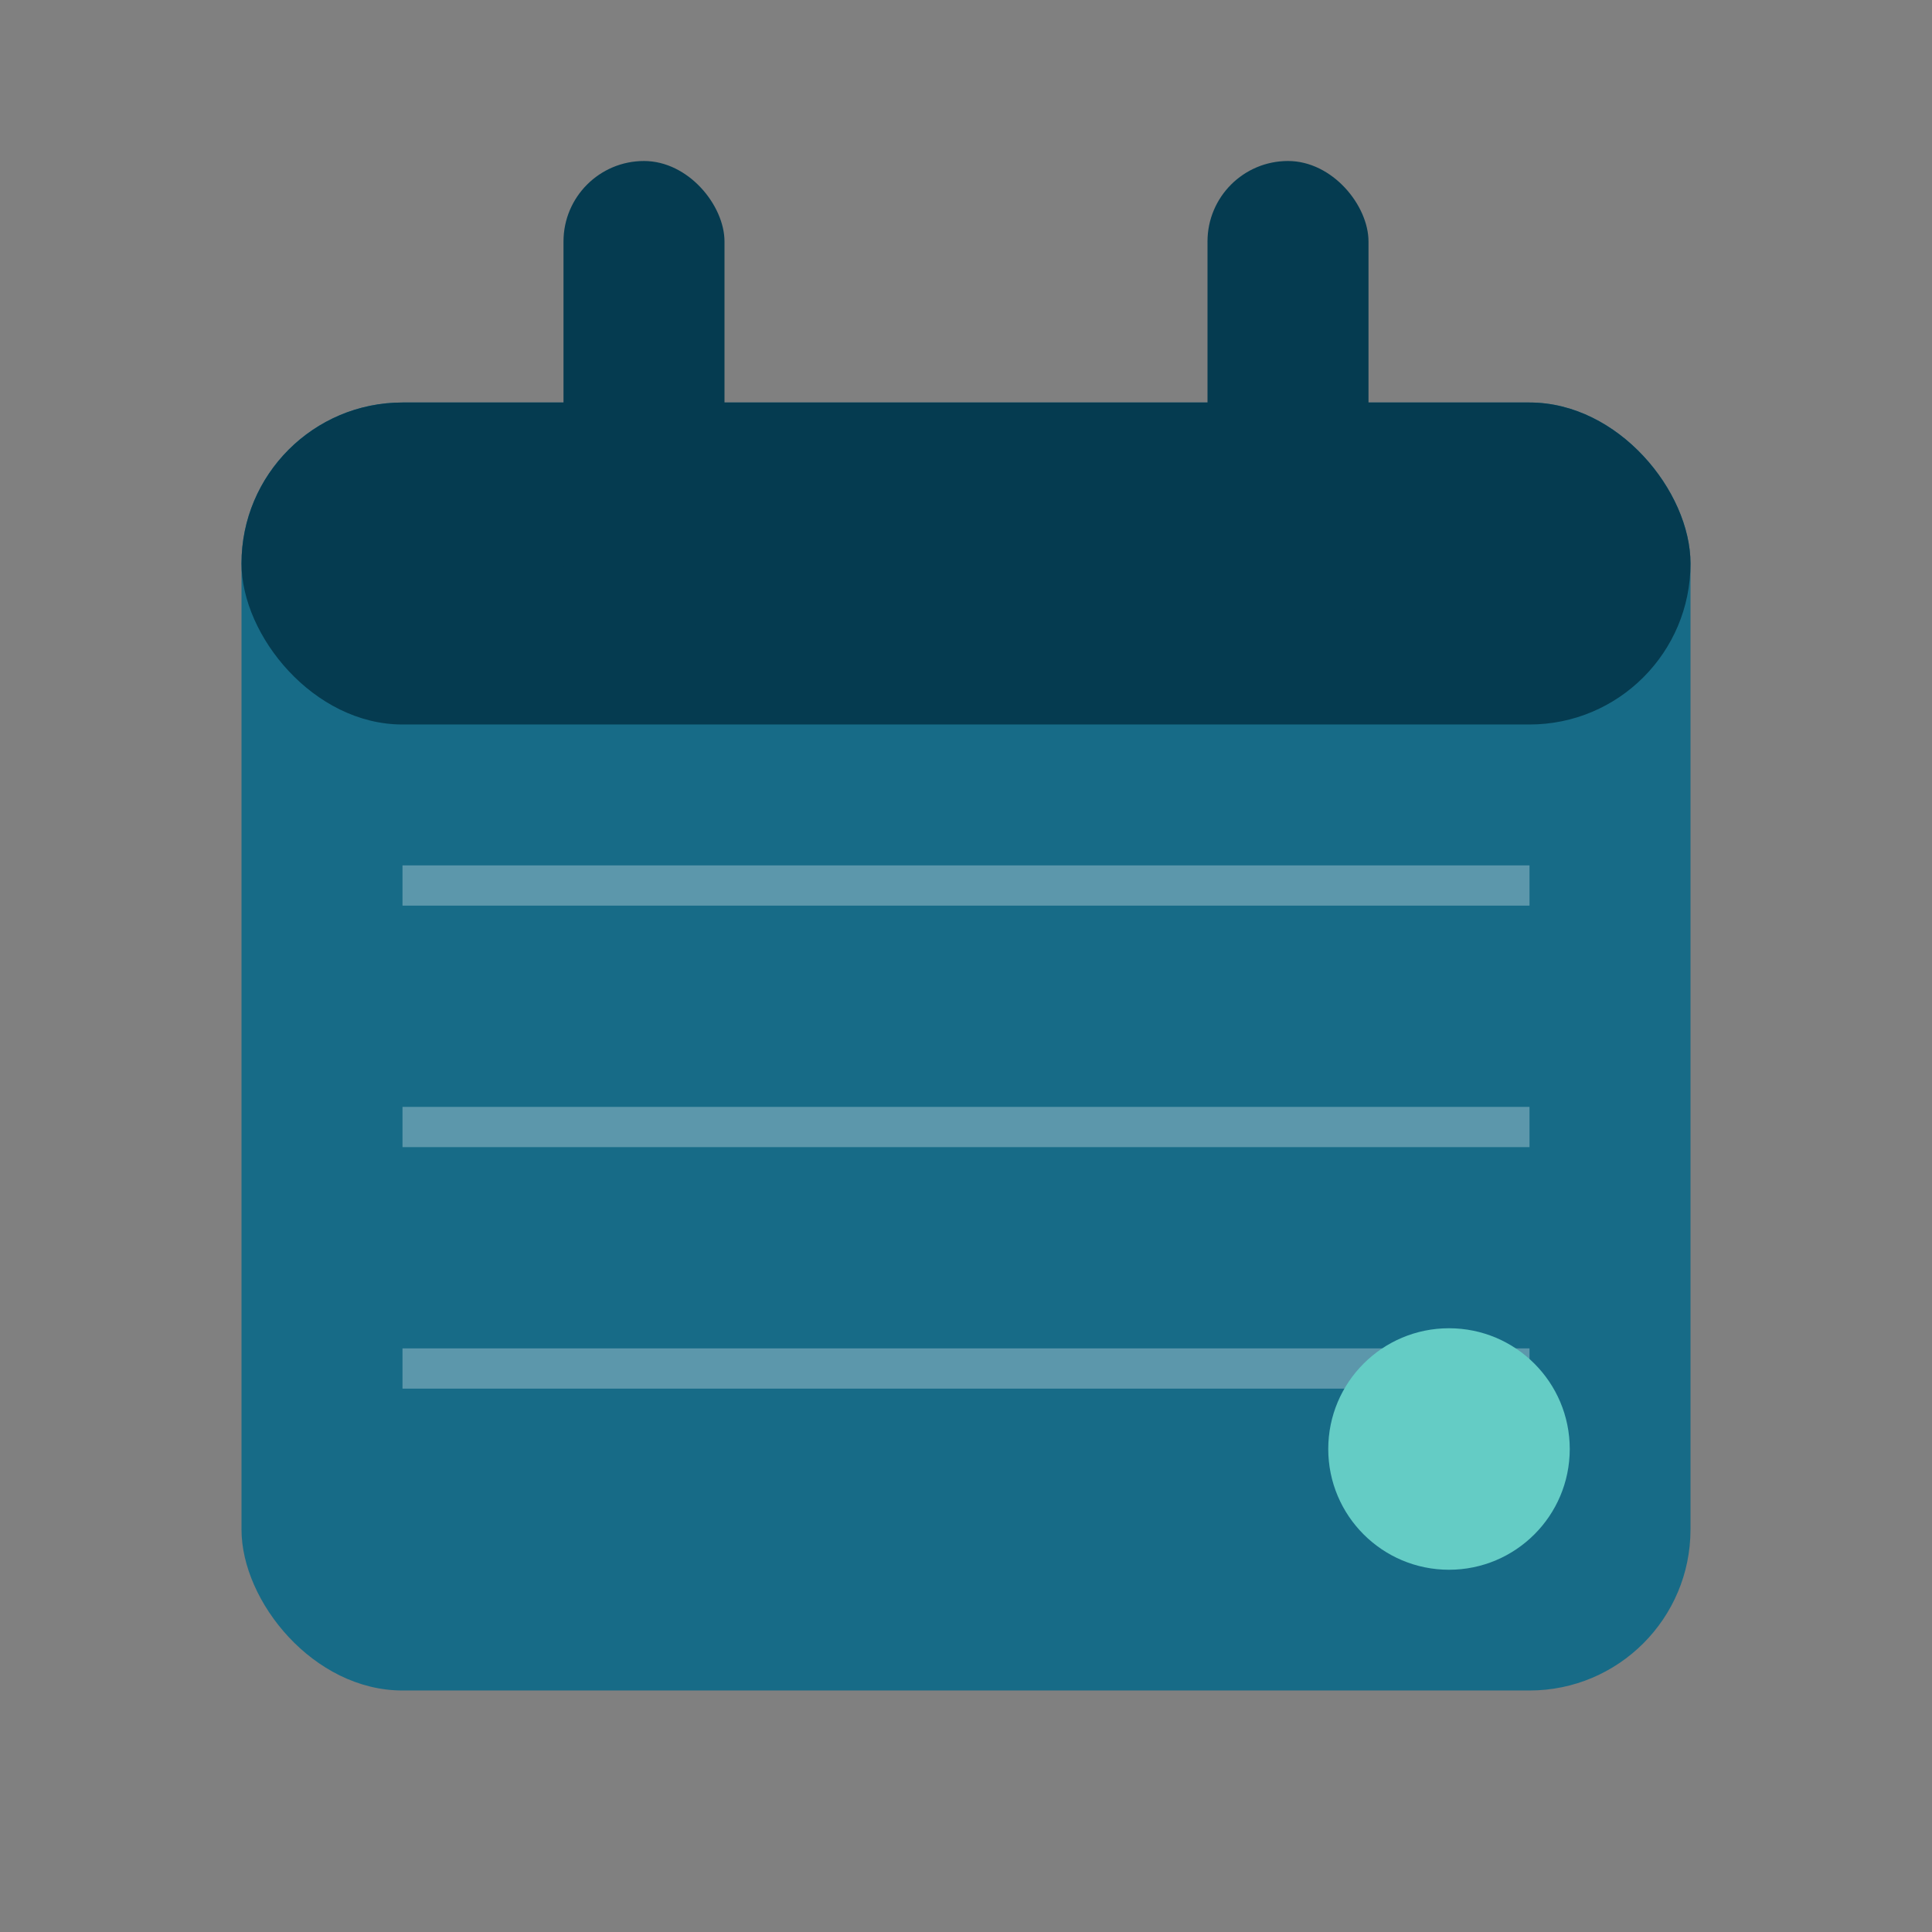
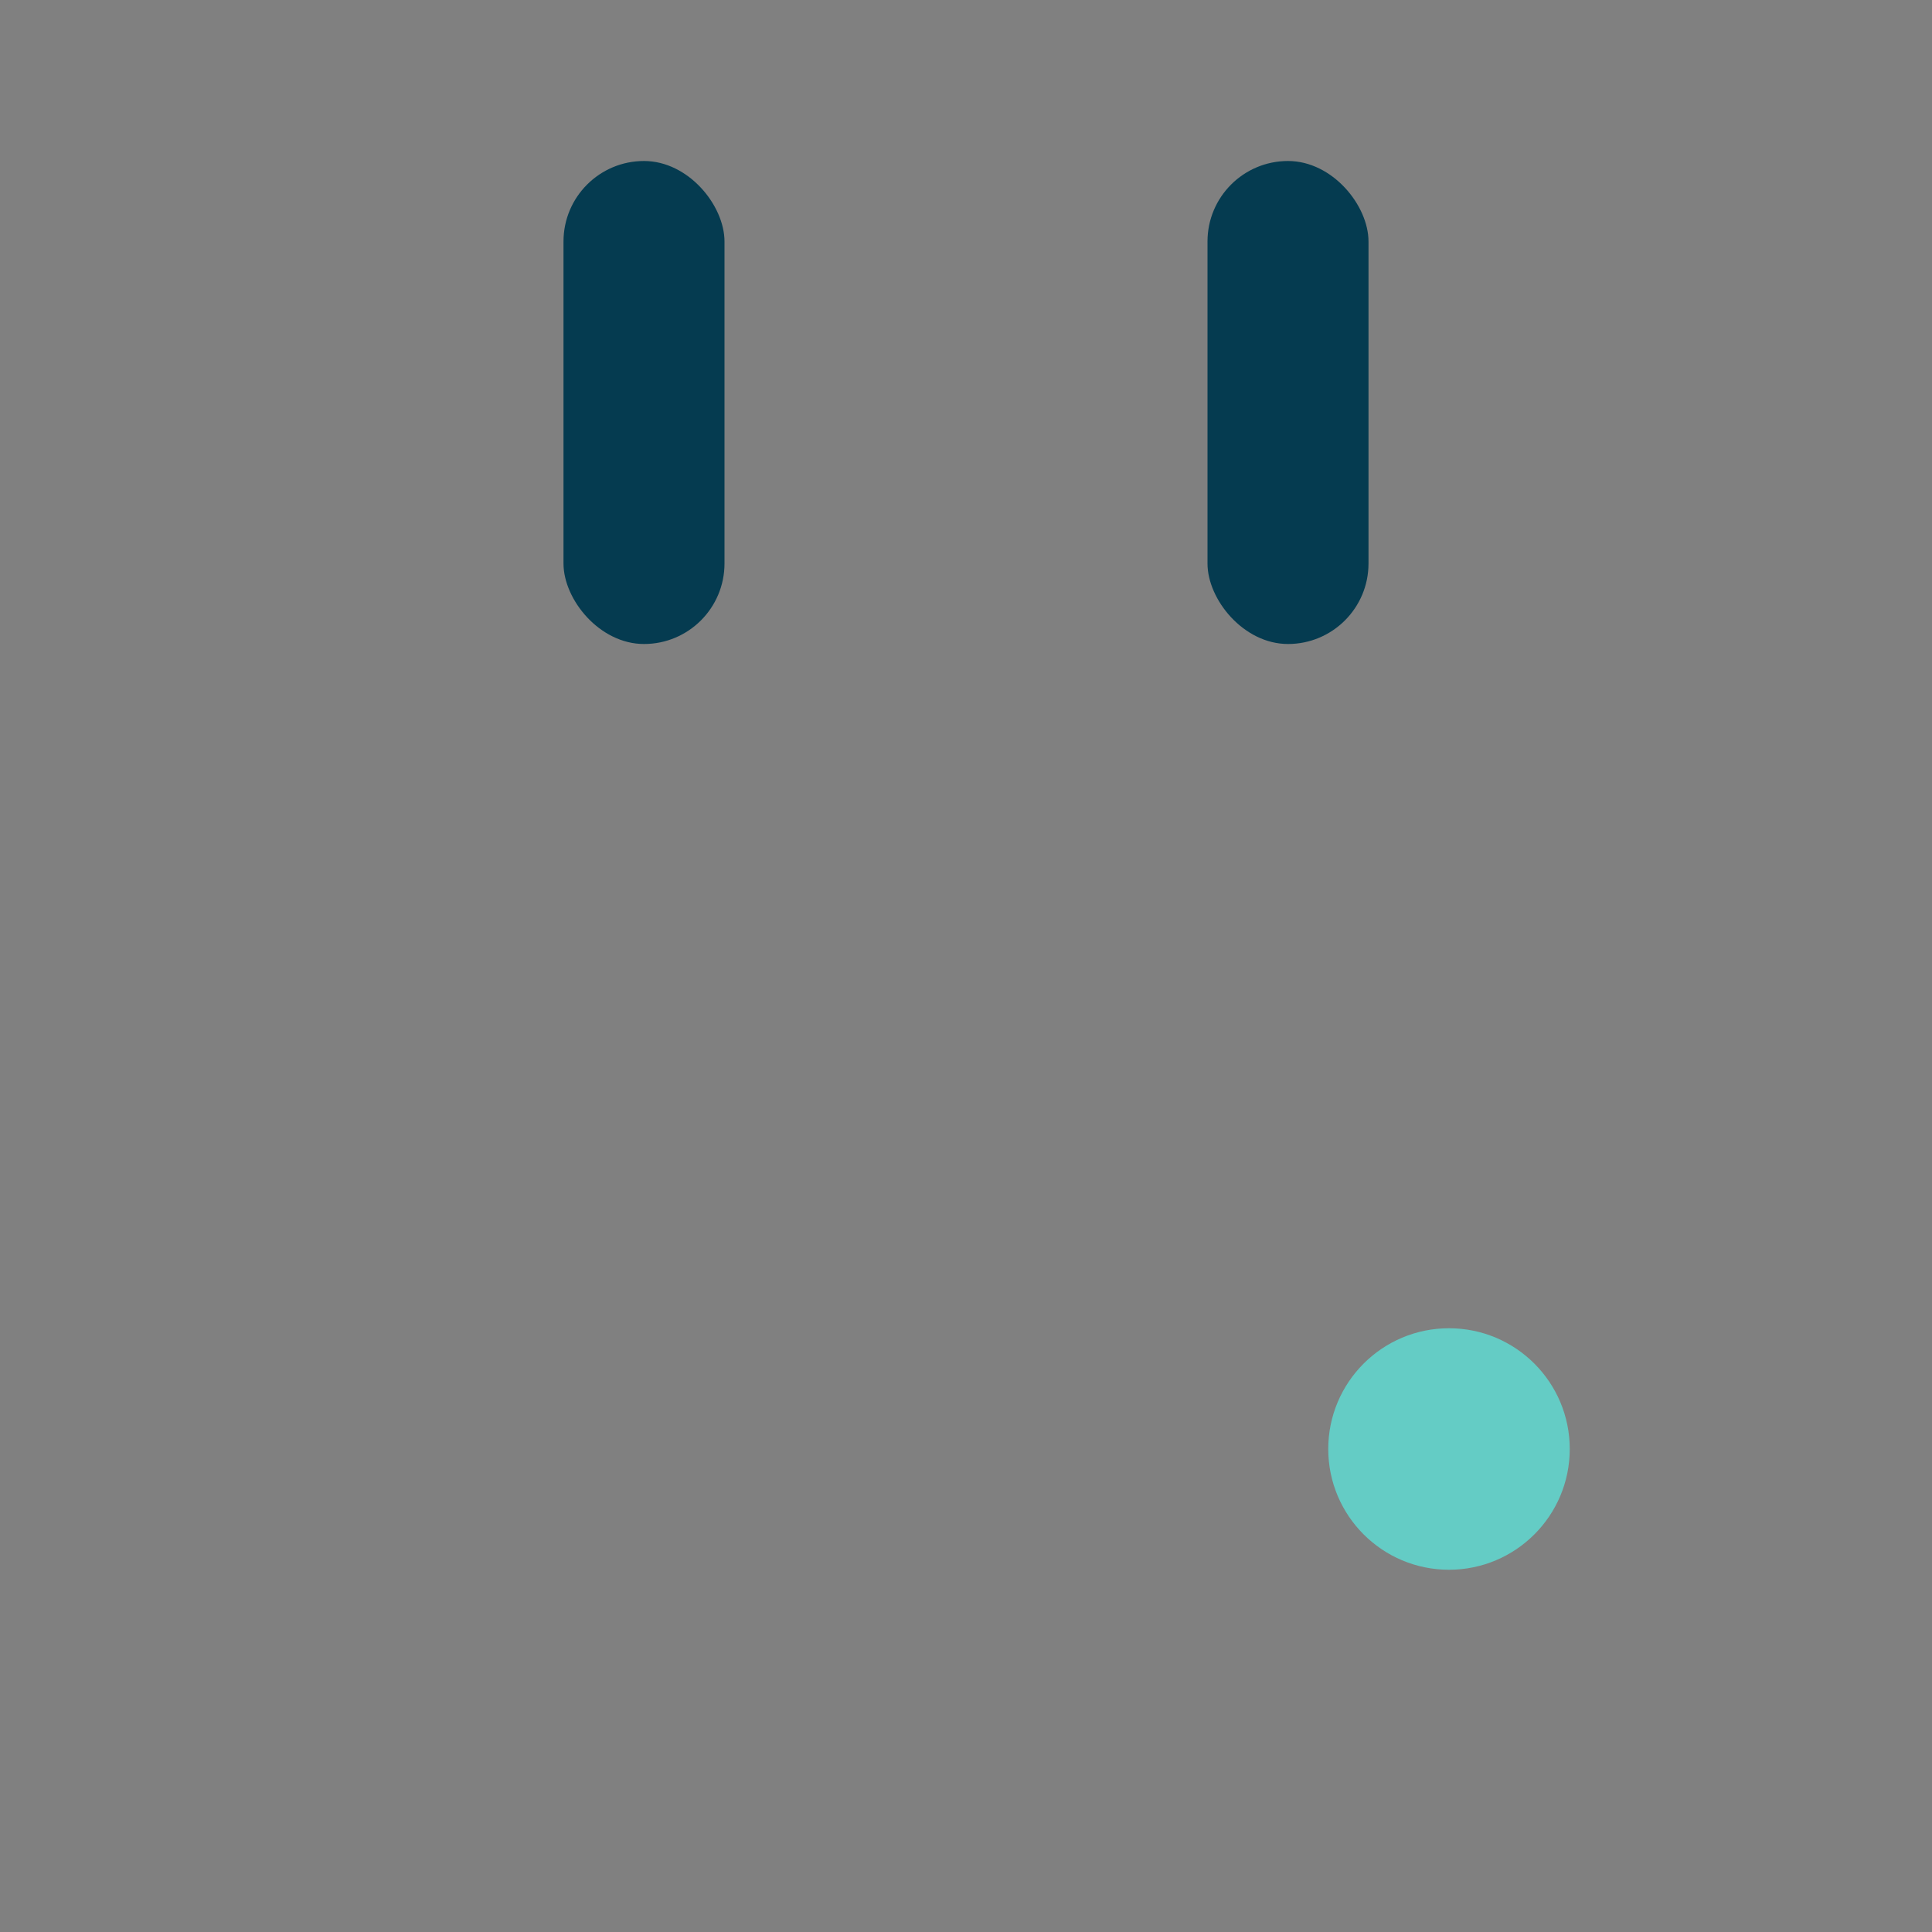
<svg xmlns="http://www.w3.org/2000/svg" viewBox="0 0 48 48" fill="none">
  <rect x="0" y="0" width="48" height="48" fill="#808080" stroke="none" />
-   <rect x="6" y="10" width="36" height="32" rx="4" fill="#176B87" />
-   <rect x="6" y="10" width="36" height="8" rx="4" fill="#053B50" />
  <rect x="14" y="4" width="4" height="12" rx="2" fill="#053B50" />
  <rect x="30" y="4" width="4" height="12" rx="2" fill="#053B50" />
-   <line x1="10" y1="22" x2="38" y2="22" stroke="white" stroke-width="1" opacity="0.3" />
-   <line x1="10" y1="28" x2="38" y2="28" stroke="white" stroke-width="1" opacity="0.3" />
-   <line x1="10" y1="34" x2="38" y2="34" stroke="white" stroke-width="1" opacity="0.3" />
  <circle cx="36" cy="36" r="3" fill="#64CCC5" />
</svg>